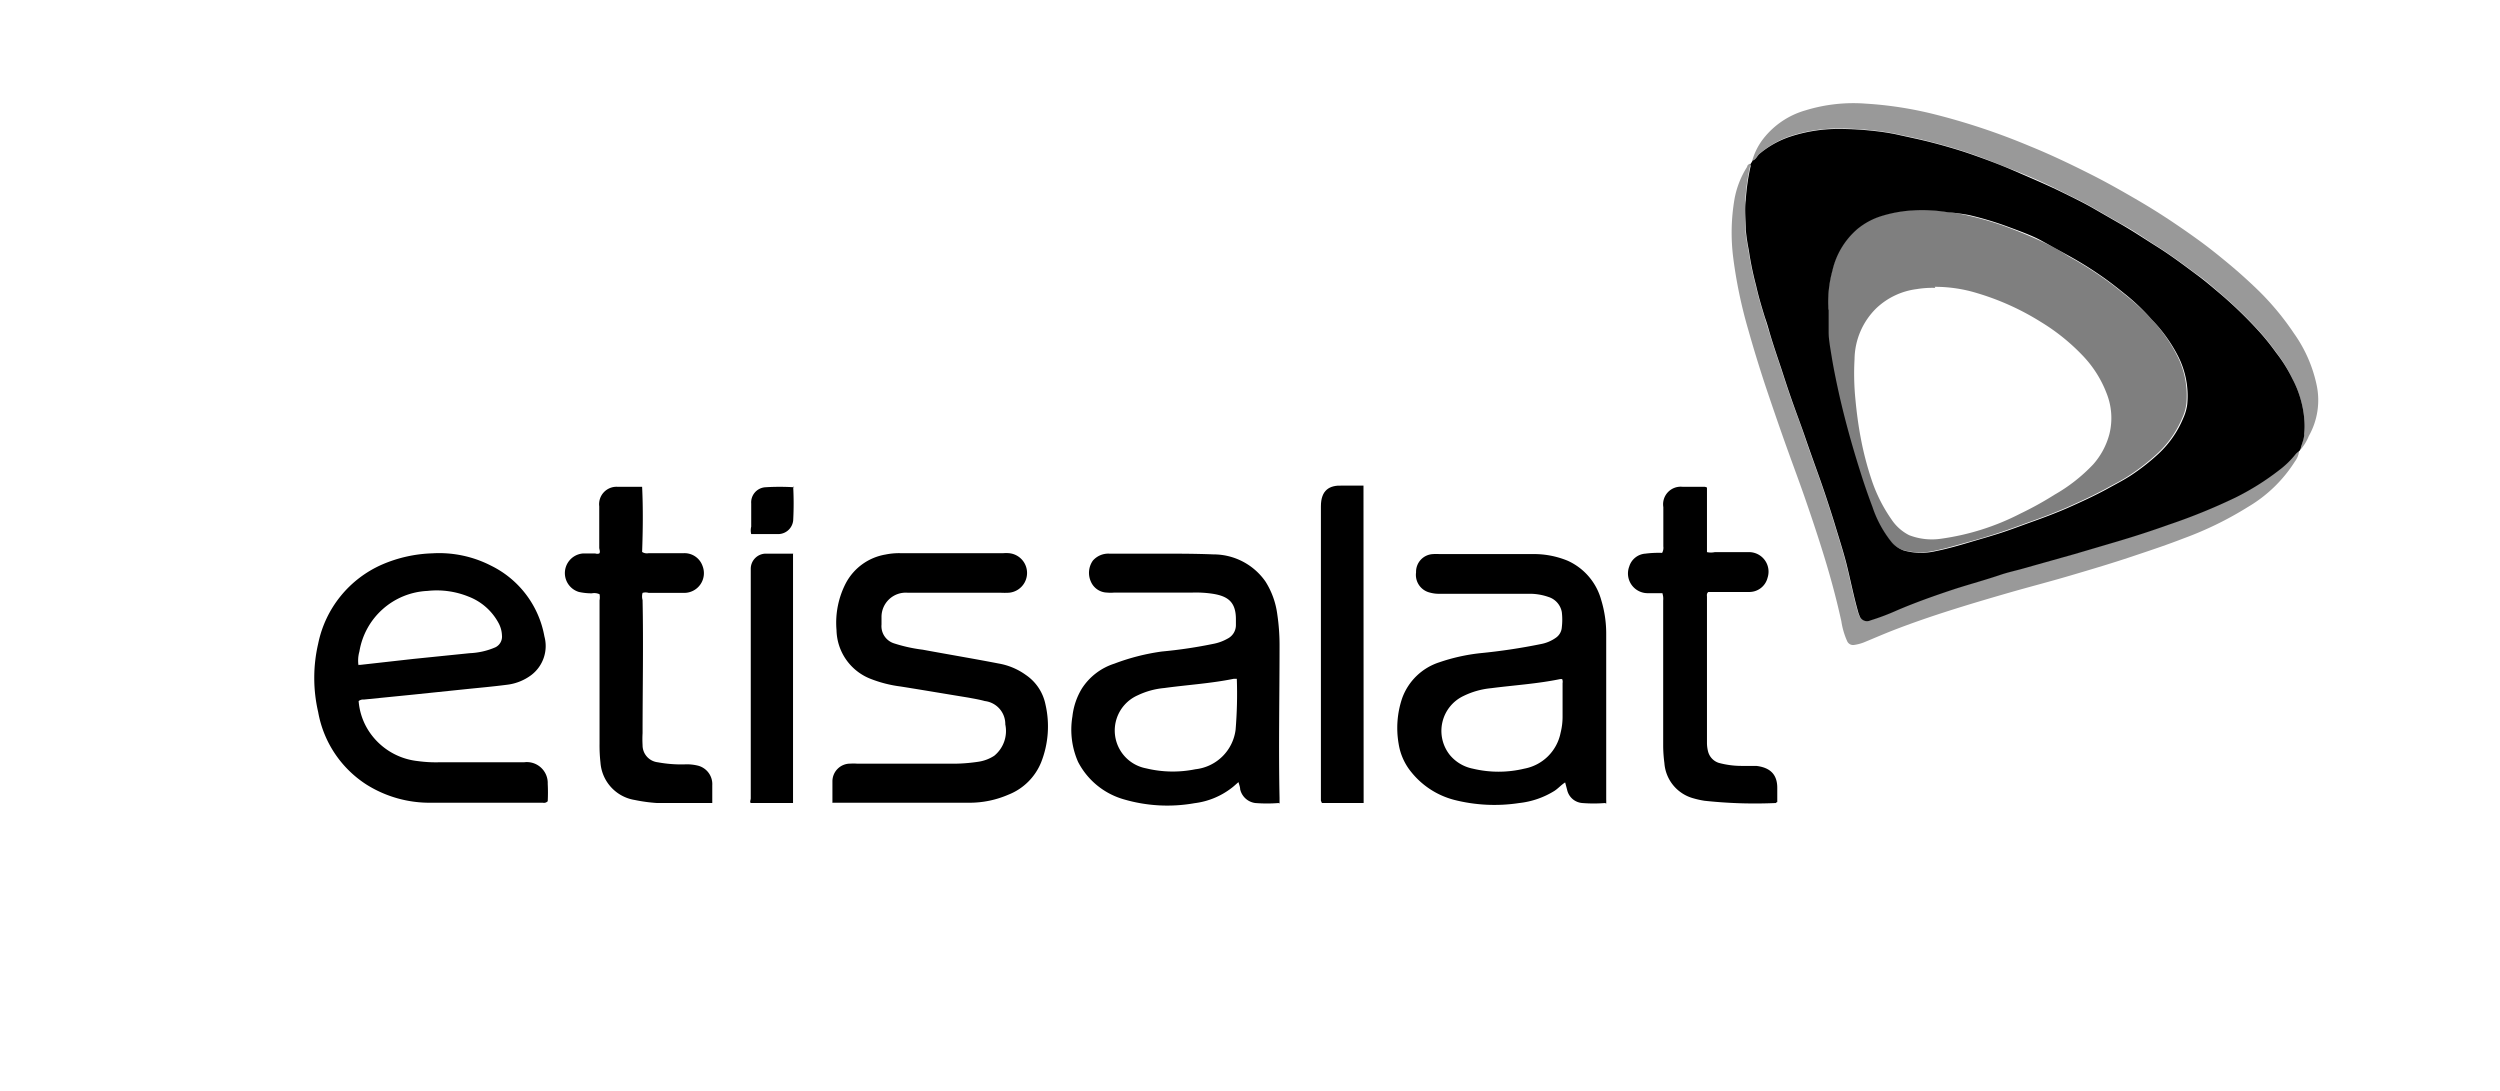
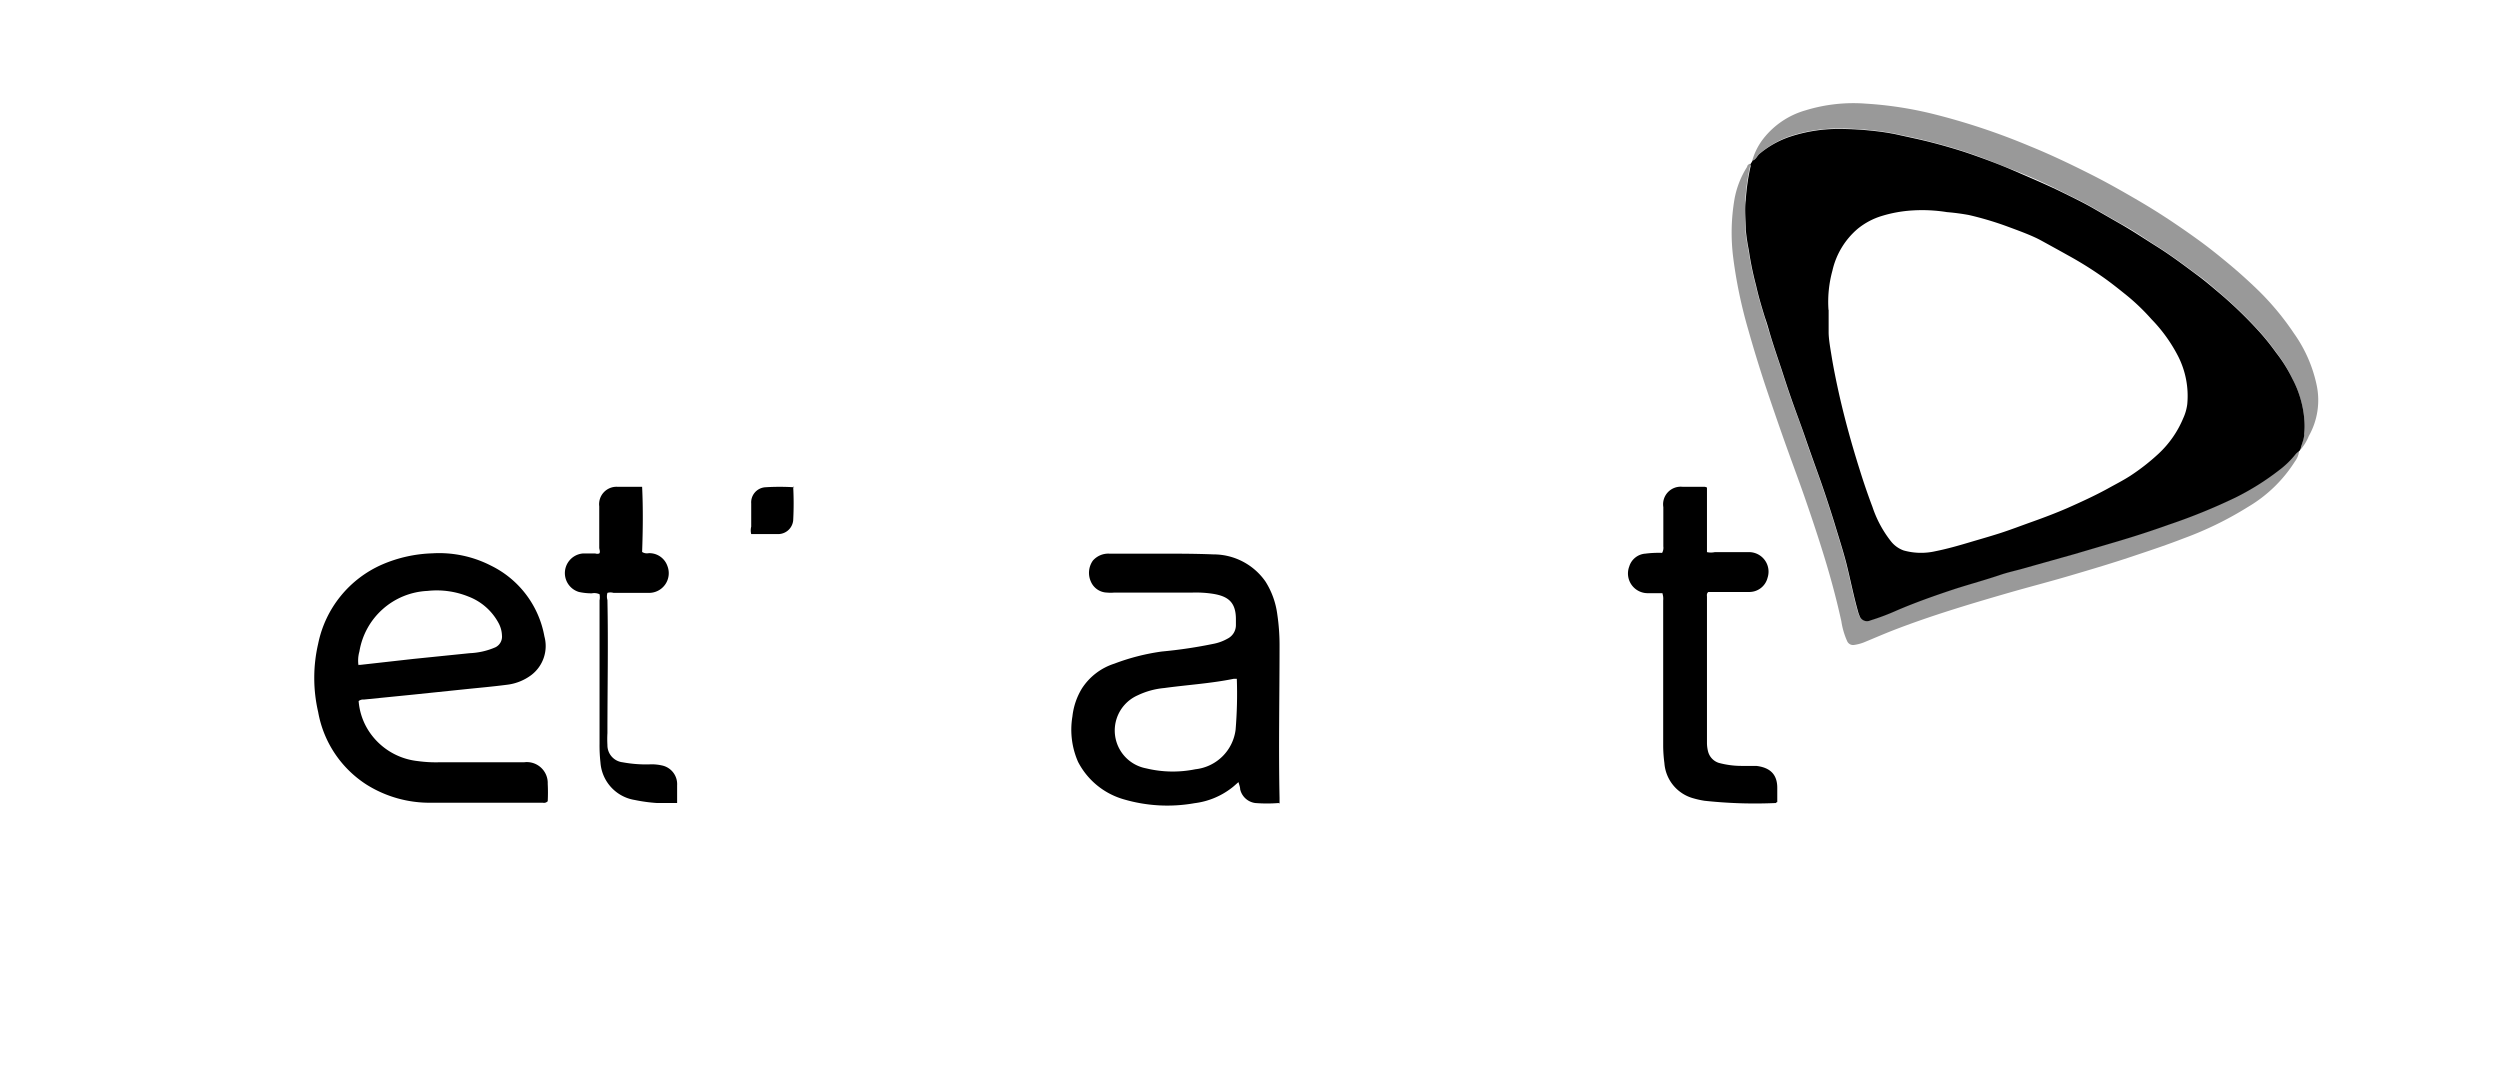
<svg xmlns="http://www.w3.org/2000/svg" id="Layer_1" data-name="Layer 1" viewBox="0 0 165 72">
  <defs>
    <style>.cls-1{opacity:0.4;}.cls-1,.cls-2{isolation:isolate;}.cls-2{opacity:0.5;}</style>
  </defs>
  <title>etisalat</title>
  <path d="M115.52,10.9c0-.11.12-.19.14-.3.23-.06.3-.3.46-.44A6.2,6.2,0,0,1,118.21,9a10.2,10.2,0,0,1,3.14-.49,21.32,21.32,0,0,1,2.4.14c.46.05.91.12,1.36.21.75.17,1.5.32,2.25.51s1.78.48,2.65.78,2,.72,2.92,1.12,2.13.91,3.17,1.42c.73.36,1.46.71,2.16,1.12l1.74,1c.77.44,1.5.93,2.25,1.4.92.57,1.79,1.22,2.66,1.87.61.44,1.17.93,1.74,1.41a28.1,28.1,0,0,1,2.47,2.41,15.83,15.83,0,0,1,1.09,1.36A9.8,9.8,0,0,1,151.3,25a6.78,6.78,0,0,1,.53,1.31,6.68,6.68,0,0,1,.25,1.32,5.16,5.16,0,0,1,0,1c0,.35-.17.67-.24,1l-.06.11a2.52,2.52,0,0,0-.25.21,5.89,5.89,0,0,1-1.13,1.1,17,17,0,0,1-2.88,1.8,38.62,38.62,0,0,1-4.38,1.78c-1.17.42-2.35.8-3.54,1.15l-2.68.79-3.27.92c-.54.16-1.09.27-1.62.45-1,.34-2,.61-3,.93-1.3.43-2.58.88-3.84,1.42a15.34,15.34,0,0,1-1.75.66.52.52,0,0,1-.72-.33,2,2,0,0,1-.09-.26c-.3-1.06-.51-2.15-.78-3.22-.24-.91-.53-1.8-.8-2.7-.34-1.09-.7-2.18-1.09-3.26-.28-.78-.56-1.56-.83-2.35s-.61-1.67-.9-2.51c-.23-.65-.44-1.3-.65-1.95-.27-.8-.54-1.59-.78-2.4-.1-.35-.2-.7-.31-1-.22-.71-.43-1.41-.59-2.13a21.11,21.11,0,0,1-.48-2.34,12.74,12.74,0,0,1-.2-1.36c0-.64-.08-1.28,0-1.93a14.4,14.4,0,0,1,.33-2.28m5.14,9.52c0,.49,0,1,0,1.48s.13,1.16.22,1.73c.13.77.29,1.54.46,2.31.38,1.69.84,3.35,1.36,5,.26.84.54,1.66.85,2.48a7.47,7.47,0,0,0,1.21,2.26,1.88,1.88,0,0,0,.85.62,4.27,4.27,0,0,0,2.1.05c.75-.15,1.49-.36,2.23-.58s1.31-.38,2-.6,1.47-.52,2.2-.78,1.52-.56,2.26-.88c.9-.4,1.8-.81,2.66-1.28.5-.28,1-.53,1.5-.85a14,14,0,0,0,1.88-1.47,6.71,6.71,0,0,0,1.62-2.33,3.16,3.16,0,0,0,.27-.94,5.78,5.78,0,0,0-.62-3.19A10.15,10.15,0,0,0,142,21.07a14.09,14.09,0,0,0-1.57-1.52c-.57-.46-1.14-.92-1.75-1.34a24.2,24.2,0,0,0-2.16-1.34c-.59-.33-1.19-.66-1.81-1s-1.52-.66-2.3-.95a21.2,21.2,0,0,0-2.47-.73A14.61,14.61,0,0,0,128.5,14a10.32,10.32,0,0,0-2.29-.11,8.65,8.65,0,0,0-2,.36,4.67,4.67,0,0,0-1.59.84,5.1,5.1,0,0,0-1.68,2.77,7.78,7.78,0,0,0-.26,2.59" />
  <path d="M23.67,46.27a4.23,4.23,0,0,0,.62,1.9,4.42,4.42,0,0,0,3.27,2.06,8.82,8.82,0,0,0,1.45.08h5.58a1.38,1.38,0,0,1,1.56,1.42,11.1,11.1,0,0,1,0,1.15.33.33,0,0,1-.32.1c-2.45,0-4.91,0-7.37,0a7.82,7.82,0,0,1-4.26-1.19A7.18,7.18,0,0,1,21,47a10,10,0,0,1,0-4.52,7.29,7.29,0,0,1,4.24-5.23,9.05,9.05,0,0,1,3.29-.73,7.49,7.49,0,0,1,3.87.81A6.47,6.47,0,0,1,35.93,42a2.41,2.41,0,0,1-.86,2.55,3.32,3.32,0,0,1-1.58.64c-1,.13-1.93.21-2.89.31l-3.38.35-3.2.32a.49.49,0,0,0-.35.1m0-2.39.12,0,3.48-.39L31,43.11a4.74,4.74,0,0,0,1.7-.39.78.78,0,0,0,.43-.77,1.86,1.86,0,0,0-.22-.82,3.79,3.79,0,0,0-2-1.76A5.58,5.58,0,0,0,28.22,39a4.78,4.78,0,0,0-4.5,4,2.2,2.2,0,0,0-.06.92" />
  <path d="M84.39,53a9.85,9.85,0,0,1-1.54,0,1.18,1.18,0,0,1-1-.91c0-.14-.06-.28-.11-.47-.18.15-.31.28-.46.39a5,5,0,0,1-2.44,1,10.2,10.2,0,0,1-4.69-.26,4.92,4.92,0,0,1-3-2.47,5.29,5.29,0,0,1-.37-3,4.48,4.48,0,0,1,.62-1.83,4,4,0,0,1,2.15-1.65A14.28,14.28,0,0,1,76.68,43a31.23,31.23,0,0,0,3.47-.52,3.06,3.06,0,0,0,.87-.33,1,1,0,0,0,.55-.91v-.37c0-1.13-.52-1.52-1.52-1.68a7.48,7.48,0,0,0-1.34-.08H73.55a2.68,2.68,0,0,1-.49,0A1.19,1.19,0,0,1,72,38.39,1.4,1.4,0,0,1,72.13,37a1.35,1.35,0,0,1,1.07-.46c1.09,0,2.19,0,3.29,0s2.39,0,3.59.05a4.18,4.18,0,0,1,3.44,1.79,5.31,5.31,0,0,1,.78,2.16,13.87,13.87,0,0,1,.15,2.13c0,3.34-.07,6.68,0,10,0,.11,0,.22,0,.36m-2.82-8.23h-.2c-1.52.31-3.06.4-4.59.61a5.13,5.13,0,0,0-1.75.48,2.54,2.54,0,0,0,.55,4.82,7.47,7.47,0,0,0,3.26.06,3,3,0,0,0,2.65-2.61,28.73,28.73,0,0,0,.08-3.36" />
-   <path d="M105.94,53a9.49,9.49,0,0,1-1.51,0,1.11,1.11,0,0,1-1-.87l-.13-.49c-.27.17-.46.4-.71.56a5.54,5.54,0,0,1-2.32.8,10.76,10.76,0,0,1-4.3-.21A5.36,5.36,0,0,1,93.18,51a3.89,3.89,0,0,1-.87-1.91,6.12,6.12,0,0,1,.23-3A3.87,3.87,0,0,1,95,43.71a12.46,12.46,0,0,1,2.69-.6,39,39,0,0,0,4-.6,2.5,2.5,0,0,0,1-.42.91.91,0,0,0,.39-.69,4.28,4.28,0,0,0,0-1,1.28,1.28,0,0,0-.88-1,3.73,3.73,0,0,0-1.32-.21H95a2.22,2.22,0,0,1-.63-.08,1.2,1.2,0,0,1-.91-1.33,1.17,1.17,0,0,1,1.13-1.21,2.88,2.88,0,0,1,.41,0h6.1a5.84,5.84,0,0,1,2.37.44,4,4,0,0,1,2.21,2.59,7.62,7.62,0,0,1,.33,2.28q0,5.45,0,10.89a2.62,2.62,0,0,1,0,.27m-2.89-8.22h-.15c-1.5.31-3,.4-4.55.6a5.27,5.27,0,0,0-1.82.51,2.55,2.55,0,0,0-.91,3.9,2.63,2.63,0,0,0,1.51.9,7.28,7.28,0,0,0,3.41,0A3,3,0,0,0,103,48.36a4.29,4.29,0,0,0,.13-1.07c0-.74,0-1.47,0-2.21a.44.44,0,0,0-.06-.32" />
-   <path d="M54.94,53c0-.5,0-1,0-1.45a1.17,1.17,0,0,1,1.19-1.15,2.81,2.81,0,0,1,.41,0c2,0,4,0,6,0a11.3,11.3,0,0,0,2-.12,2.62,2.62,0,0,0,1.08-.4,2.11,2.11,0,0,0,.73-2.07A1.53,1.53,0,0,0,65,46.27c-.36-.1-.73-.16-1.1-.23-1.48-.24-3-.5-4.45-.73a8.24,8.24,0,0,1-2-.51,3.53,3.53,0,0,1-2.24-3.21,5.68,5.68,0,0,1,.62-3.11,3.65,3.65,0,0,1,2.61-1.88,4.46,4.46,0,0,1,1-.09h6.78a2.3,2.3,0,0,1,.37,0,1.31,1.31,0,0,1,0,2.61,5.19,5.19,0,0,1-.56,0c-2,0-4.09,0-6.13,0a1.6,1.6,0,0,0-1.72,1.62c0,.16,0,.32,0,.48A1.19,1.19,0,0,0,59,42.46a10.23,10.23,0,0,0,1.9.42c1.67.31,3.35.59,5,.91a4.33,4.33,0,0,1,1.81.76A3.09,3.09,0,0,1,69,46.49a6.45,6.45,0,0,1-.28,3.81,3.85,3.85,0,0,1-2.17,2.15,6.42,6.42,0,0,1-2.51.53c-3,0-6,0-8.94,0l-.18,0" />
  <g class="cls-1">
    <path d="M115.52,10.9a14.4,14.4,0,0,0-.33,2.28c0,.65,0,1.29,0,1.93a12.74,12.74,0,0,0,.2,1.36,21.11,21.11,0,0,0,.48,2.34c.16.72.37,1.42.59,2.13.11.35.21.7.31,1,.24.81.51,1.6.78,2.4.21.65.42,1.3.65,1.95.29.84.62,1.67.9,2.51s.55,1.57.83,2.35c.39,1.08.75,2.17,1.09,3.26.27.9.56,1.79.8,2.7.27,1.07.48,2.16.78,3.22a2,2,0,0,0,.09.26.52.52,0,0,0,.72.33,15.34,15.34,0,0,0,1.75-.66c1.26-.54,2.54-1,3.84-1.42,1-.32,2-.59,3-.93.53-.18,1.08-.29,1.62-.45l3.27-.92,2.68-.79c1.19-.35,2.37-.73,3.54-1.15a38.62,38.62,0,0,0,4.38-1.78,17,17,0,0,0,2.88-1.8,5.89,5.89,0,0,0,1.13-1.1,2.52,2.52,0,0,1,.25-.21,1.43,1.43,0,0,1-.28.74,9.17,9.17,0,0,1-3.09,3,22.91,22.91,0,0,1-4.28,2.09c-1,.39-2.07.75-3.12,1.1-1.44.49-2.89.92-4.35,1.35s-2.68.74-4,1.12-2.61.76-3.9,1.17-2.54.84-3.78,1.32c-.64.25-1.26.52-1.89.78a2.84,2.84,0,0,1-.65.18.43.43,0,0,1-.5-.25,5,5,0,0,1-.38-1.3c-.36-1.65-.81-3.27-1.32-4.88-.34-1.08-.7-2.15-1.07-3.22s-.78-2.16-1.17-3.25c-.51-1.42-1-2.85-1.48-4.28-.39-1.19-.76-2.39-1.1-3.6a31.11,31.11,0,0,1-1-4.79,13.2,13.2,0,0,1,.09-3.87,5.93,5.93,0,0,1,.83-2.11c0-.08.08-.17.19-.2" />
  </g>
  <g class="cls-1">
    <path d="M151.84,29.65c.07-.34.2-.66.24-1a5.16,5.16,0,0,0,0-1,6.68,6.68,0,0,0-.25-1.32A6.78,6.78,0,0,0,151.3,25a9.8,9.8,0,0,0-1.09-1.77,15.83,15.83,0,0,0-1.09-1.36,28.1,28.1,0,0,0-2.47-2.41c-.57-.48-1.13-1-1.74-1.41-.87-.65-1.74-1.3-2.66-1.87-.75-.47-1.48-1-2.25-1.4l-1.74-1c-.7-.41-1.43-.76-2.16-1.12-1-.51-2.09-1-3.17-1.42S131,10.46,130,10.12s-1.76-.55-2.65-.78-1.5-.34-2.25-.51c-.45-.09-.9-.16-1.36-.21a21.32,21.32,0,0,0-2.4-.14,10.2,10.2,0,0,0-3.14.49,6.2,6.2,0,0,0-2.09,1.19c-.16.14-.23.38-.46.44a4.19,4.19,0,0,1,.75-1.47,5.41,5.41,0,0,1,2.74-1.84,10.74,10.74,0,0,1,4-.45,24.69,24.69,0,0,1,4.44.68A43.83,43.83,0,0,1,134,9.66c1.33.54,2.63,1.16,3.92,1.81,1.14.57,2.26,1.21,3.37,1.86,1.29.76,2.53,1.59,3.75,2.47.78.56,1.53,1.17,2.27,1.79.58.49,1.14,1,1.69,1.53A17.87,17.87,0,0,1,151.4,22a9.13,9.13,0,0,1,1.5,3.42,4.8,4.8,0,0,1-.52,3.36,3.12,3.12,0,0,1-.54.89" />
  </g>
  <path d="M109.74,39.15c-.34,0-.66,0-1,0a1.3,1.3,0,0,1-1.21-1.76,1.2,1.2,0,0,1,1.07-.85,6.86,6.86,0,0,1,1.1-.05.69.69,0,0,0,.08-.43V33.47a1.16,1.16,0,0,1,1.28-1.34c.49,0,1,0,1.46,0a.47.47,0,0,1,.14.05v4.26a1.22,1.22,0,0,0,.52,0c.75,0,1.5,0,2.25,0a1.29,1.29,0,0,1,1.23,1.69,1.24,1.24,0,0,1-1.25.94c-.76,0-1.52,0-2.28,0h-.38c-.13.11-.09.23-.09.33V49a2.38,2.38,0,0,0,.07.59,1.07,1.07,0,0,0,.71.76,5.78,5.78,0,0,0,1.55.2c.31,0,.62,0,.93,0,.92.11,1.38.57,1.38,1.45v.94c-.06,0-.08.06-.1.06a30.9,30.9,0,0,1-4.71-.15,5.77,5.77,0,0,1-.72-.16,2.6,2.6,0,0,1-1.92-2.33,8.92,8.92,0,0,1-.08-1.16q0-4.78,0-9.57a1.1,1.1,0,0,0-.05-.46" />
-   <path d="M47.06,53c-1.27,0-2.47,0-3.68,0a10.53,10.53,0,0,1-1.48-.2,2.7,2.7,0,0,1-2.27-2.48,10.13,10.13,0,0,1-.06-1.23V39.62a1.08,1.08,0,0,0,0-.4.82.82,0,0,0-.51-.06,4,4,0,0,1-.85-.09,1.3,1.3,0,0,1,.25-2.54c.28,0,.55,0,.83,0a.42.42,0,0,0,.26,0c.09-.11,0-.26,0-.39V33.42a1.15,1.15,0,0,1,1.23-1.29c.52,0,1,0,1.6,0,.07,1.45.05,2.89,0,4.3a.58.58,0,0,0,.43.08c.77,0,1.55,0,2.32,0a1.26,1.26,0,0,1,1.24.85,1.3,1.3,0,0,1-1.24,1.77c-.77,0-1.54,0-2.32,0a.69.69,0,0,0-.4,0,.84.84,0,0,0,0,.47c.06,2.93,0,5.86,0,8.79a6.78,6.78,0,0,0,0,.78,1.13,1.13,0,0,0,1,1.14,8.55,8.55,0,0,0,1.75.14,3.06,3.06,0,0,1,.85.07,1.26,1.26,0,0,1,1,1.31V53" />
-   <path d="M90,53H87.24c0-.07-.06-.11-.06-.16,0-.81,0-1.62,0-2.43,0-.13,0-.27,0-.41,0-5.52,0-11,0-16.58,0-1.08.57-1.4,1.38-1.37.47,0,.94,0,1.43,0Z" />
-   <path d="M52.34,36.51V53H49.55c-.08-.08,0-.2,0-.31V37.54a1,1,0,0,1,1-1h1.8" />
+   <path d="M47.06,53c-1.27,0-2.47,0-3.68,0a10.53,10.53,0,0,1-1.48-.2,2.7,2.7,0,0,1-2.27-2.48,10.13,10.13,0,0,1-.06-1.23V39.62a1.08,1.08,0,0,0,0-.4.82.82,0,0,0-.51-.06,4,4,0,0,1-.85-.09,1.3,1.3,0,0,1,.25-2.54c.28,0,.55,0,.83,0a.42.42,0,0,0,.26,0c.09-.11,0-.26,0-.39V33.42a1.15,1.15,0,0,1,1.23-1.29c.52,0,1,0,1.6,0,.07,1.45.05,2.89,0,4.3a.58.58,0,0,0,.43.08a1.26,1.26,0,0,1,1.24.85,1.3,1.3,0,0,1-1.24,1.77c-.77,0-1.54,0-2.32,0a.69.69,0,0,0-.4,0,.84.84,0,0,0,0,.47c.06,2.93,0,5.86,0,8.79a6.78,6.78,0,0,0,0,.78,1.13,1.13,0,0,0,1,1.14,8.55,8.55,0,0,0,1.75.14,3.06,3.06,0,0,1,.85.07,1.26,1.26,0,0,1,1,1.31V53" />
  <path d="M52.35,32.11a20.8,20.8,0,0,1,0,2.24,1,1,0,0,1-1,.9c-.58,0-1.17,0-1.77,0a1,1,0,0,1,0-.49q0-.76,0-1.53a1,1,0,0,1,.92-1.07,15.19,15.19,0,0,1,1.92,0" />
  <g class="cls-2">
-     <path d="M120.66,20.42a7.78,7.78,0,0,1,.26-2.59,5.1,5.1,0,0,1,1.68-2.77,4.67,4.67,0,0,1,1.59-.84,8.65,8.65,0,0,1,2-.36,10.32,10.32,0,0,1,2.29.11,14.61,14.61,0,0,1,1.47.27,21.2,21.2,0,0,1,2.47.73c.78.29,1.54.6,2.3.95s1.22.62,1.81,1a24.2,24.2,0,0,1,2.16,1.34c.61.42,1.18.88,1.75,1.34A14.09,14.09,0,0,1,142,21.07a10.15,10.15,0,0,1,1.68,2.38,5.78,5.78,0,0,1,.62,3.19,3.16,3.16,0,0,1-.27.94,6.71,6.71,0,0,1-1.62,2.33,14,14,0,0,1-1.88,1.47c-.48.32-1,.57-1.5.85-.86.47-1.76.88-2.66,1.28-.74.32-1.5.61-2.26.88s-1.46.54-2.2.78-1.31.41-2,.6-1.48.43-2.23.58a4.27,4.27,0,0,1-2.1-.05,1.88,1.88,0,0,1-.85-.62,7.47,7.47,0,0,1-1.21-2.26c-.31-.82-.59-1.64-.85-2.48-.52-1.65-1-3.31-1.36-5-.17-.77-.33-1.54-.46-2.31-.09-.57-.17-1.15-.22-1.73s0-1,0-1.48M127.73,19a6.31,6.31,0,0,0-1.22.08,4.74,4.74,0,0,0-2.68,1.27,4.79,4.79,0,0,0-1.43,3.35,17.14,17.14,0,0,0,.06,2.68c.08.85.19,1.69.35,2.53a20.72,20.72,0,0,0,.7,2.71,10.11,10.11,0,0,0,1.32,2.65A3.06,3.06,0,0,0,126,35.32a4.16,4.16,0,0,0,2.15.23,16.27,16.27,0,0,0,5.21-1.66,22.29,22.29,0,0,0,2.24-1.24,11,11,0,0,0,2.55-2,4.89,4.89,0,0,0,1.07-2,4.4,4.4,0,0,0-.2-2.73,7.41,7.41,0,0,0-1.59-2.48,13.46,13.46,0,0,0-2.73-2.19,17.09,17.09,0,0,0-4.2-1.9,9.47,9.47,0,0,0-2.81-.42" />
-   </g>
+     </g>
</svg>